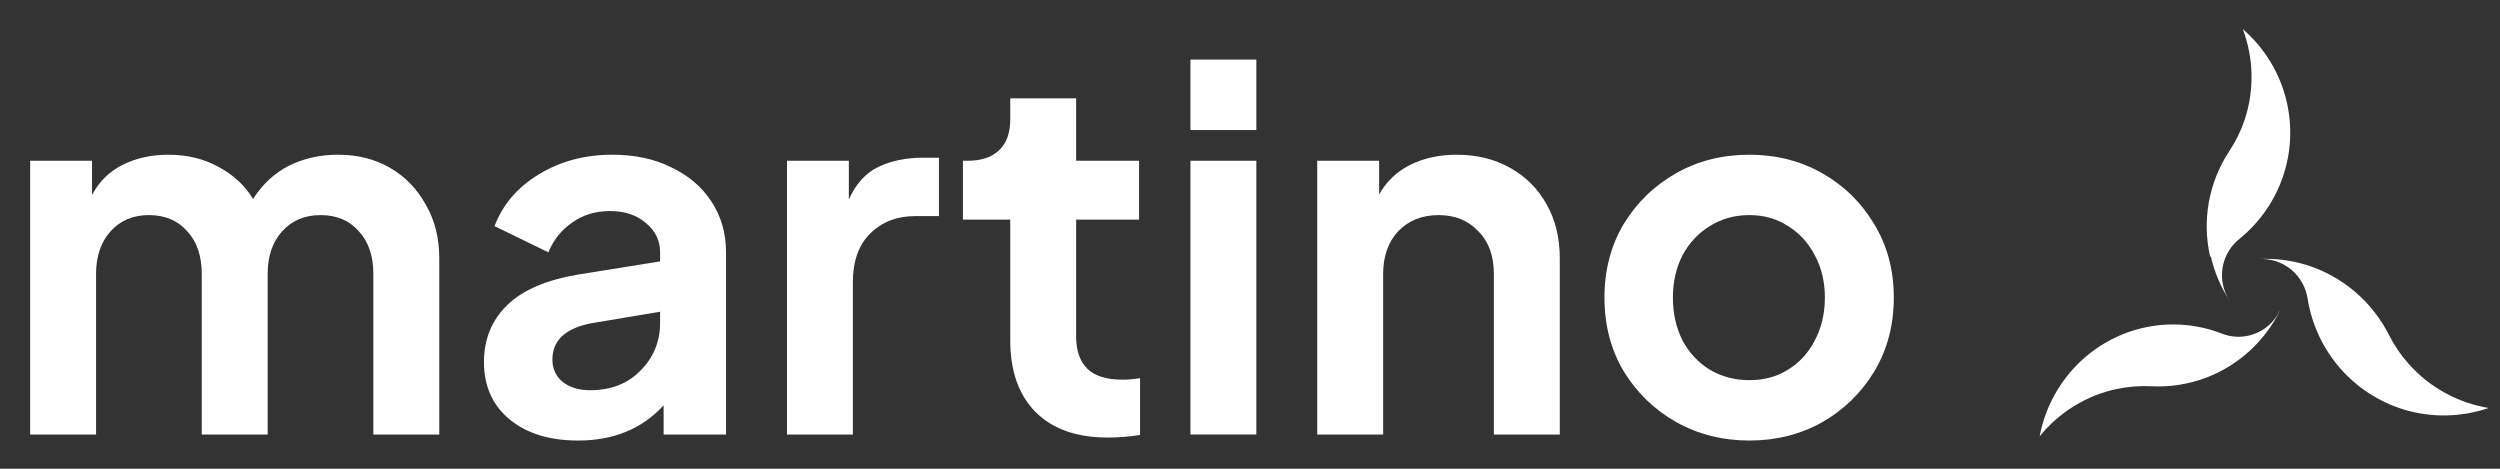
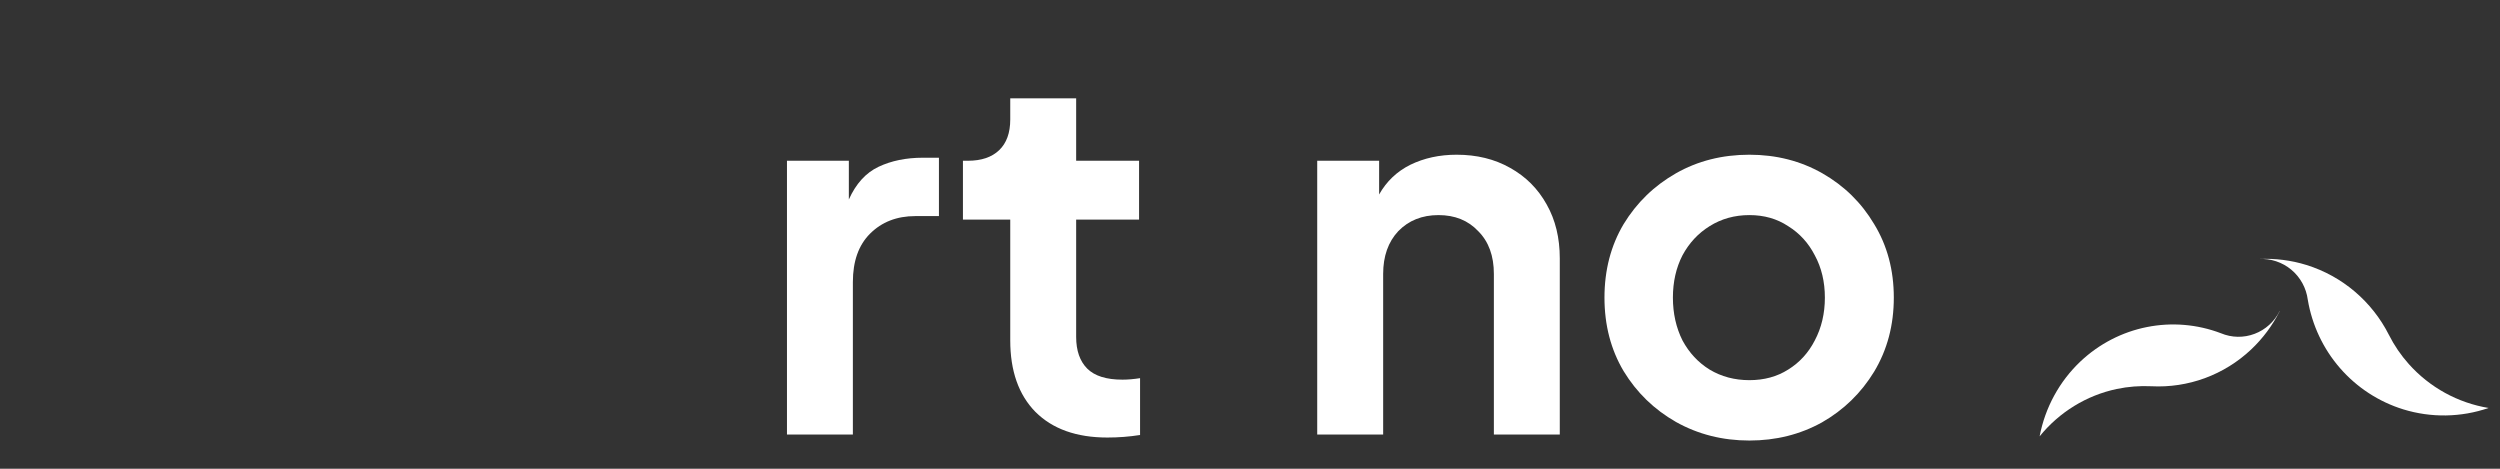
<svg xmlns="http://www.w3.org/2000/svg" width="80" height="15" viewBox="0 0 80 15" fill="none">
  <rect x="0" y="0" width="80" height="15" fill="#333333" stroke="none" />
  <path d="M77.082 11.65C76.83 11.368 76.616 11.054 76.445 10.716C76.177 10.185 75.805 9.714 75.353 9.33C74.901 8.946 74.377 8.658 73.812 8.481C73.318 8.327 72.801 8.262 72.285 8.288C72.661 8.267 73.031 8.389 73.321 8.63C73.611 8.872 73.8 9.215 73.849 9.591C73.985 10.403 74.342 11.161 74.881 11.78C75.42 12.399 76.119 12.855 76.9 13.098C77.794 13.374 78.751 13.359 79.636 13.055C78.651 12.893 77.75 12.397 77.082 11.65Z" fill="white" />
-   <path d="M70.747 8.208C70.862 8.71 71.064 9.187 71.345 9.619C71.14 9.306 71.061 8.927 71.124 8.558C71.186 8.189 71.386 7.857 71.683 7.627C72.314 7.109 72.788 6.427 73.052 5.657C73.316 4.888 73.359 4.06 73.177 3.268C72.969 2.361 72.477 1.543 71.77 0.932C72.122 1.865 72.142 2.89 71.828 3.836C71.707 4.193 71.54 4.533 71.33 4.847C71.007 5.34 70.787 5.892 70.683 6.47C70.58 7.049 70.594 7.642 70.725 8.216L70.747 8.208Z" fill="white" />
  <path d="M72.948 9.954C72.781 10.291 72.495 10.552 72.146 10.683C71.798 10.815 71.414 10.808 71.07 10.664C70.313 10.376 69.492 10.307 68.699 10.466C67.906 10.624 67.172 11.004 66.579 11.562C65.902 12.201 65.443 13.042 65.268 13.963C65.897 13.187 66.768 12.652 67.737 12.447C68.101 12.371 68.473 12.342 68.844 12.36C69.426 12.39 70.008 12.302 70.556 12.101C71.104 11.899 71.607 11.588 72.035 11.185C72.409 10.832 72.72 10.415 72.953 9.954H72.948Z" fill="white" />
-   <path d="M0.965 13.904H3.074V8.767C3.074 8.198 3.23 7.742 3.541 7.398C3.853 7.055 4.26 6.883 4.765 6.883C5.28 6.883 5.688 7.055 5.989 7.398C6.3 7.731 6.456 8.187 6.456 8.767V13.904H8.565V8.767C8.565 8.198 8.721 7.742 9.032 7.398C9.344 7.055 9.752 6.883 10.256 6.883C10.772 6.883 11.18 7.055 11.48 7.398C11.791 7.731 11.947 8.187 11.947 8.767V13.904H14.057V8.268C14.057 7.613 13.912 7.039 13.622 6.545C13.343 6.04 12.962 5.648 12.479 5.369C11.995 5.09 11.443 4.951 10.82 4.951C10.24 4.951 9.714 5.069 9.242 5.305C8.78 5.541 8.399 5.895 8.098 6.368C7.841 5.938 7.47 5.595 6.987 5.337C6.515 5.079 5.984 4.951 5.393 4.951C4.846 4.951 4.357 5.058 3.928 5.273C3.498 5.487 3.171 5.809 2.945 6.239V5.144H0.965V13.904Z" fill="white" />
-   <path d="M18.499 14.097C19.637 14.097 20.549 13.722 21.236 12.97V13.904H23.233V8.075C23.233 7.463 23.077 6.921 22.766 6.448C22.455 5.976 22.025 5.611 21.478 5.353C20.941 5.085 20.313 4.951 19.594 4.951C18.713 4.951 17.93 5.16 17.242 5.579C16.555 5.997 16.083 6.55 15.825 7.237L17.549 8.075C17.709 7.677 17.962 7.361 18.305 7.125C18.649 6.878 19.052 6.754 19.513 6.754C19.996 6.754 20.383 6.883 20.673 7.141C20.973 7.388 21.123 7.699 21.123 8.075V8.364L18.515 8.783C17.484 8.955 16.722 9.282 16.228 9.766C15.734 10.249 15.487 10.855 15.487 11.585C15.487 12.358 15.761 12.97 16.308 13.421C16.856 13.872 17.586 14.097 18.499 14.097ZM17.677 11.505C17.677 10.893 18.091 10.506 18.917 10.345L21.123 9.975V10.329C21.123 10.93 20.914 11.44 20.495 11.859C20.087 12.278 19.551 12.487 18.885 12.487C18.531 12.487 18.241 12.401 18.015 12.229C17.79 12.047 17.677 11.805 17.677 11.505Z" fill="white" />
  <path d="M25.183 13.904H27.292V9.025C27.292 8.359 27.475 7.844 27.84 7.479C28.216 7.103 28.699 6.915 29.289 6.915H30.046V5.047H29.531C28.994 5.047 28.522 5.144 28.114 5.337C27.706 5.53 27.389 5.879 27.163 6.384V5.144H25.183V13.904Z" fill="white" />
  <path d="M35.435 14.001C35.79 14.001 36.139 13.974 36.482 13.92V12.101C36.278 12.133 36.09 12.149 35.919 12.149C35.403 12.149 35.028 12.031 34.791 11.795C34.555 11.558 34.437 11.22 34.437 10.78V7.028H36.45V5.144H34.437V3.147H32.328V3.823C32.328 4.253 32.209 4.58 31.973 4.806C31.737 5.031 31.404 5.144 30.975 5.144H30.814V7.028H32.328V10.893C32.328 11.87 32.596 12.632 33.133 13.18C33.68 13.727 34.448 14.001 35.435 14.001Z" fill="white" />
-   <path d="M38.094 4.161H40.203V1.907H38.094V4.161ZM38.094 13.904H40.203V5.144H38.094V13.904Z" fill="white" />
  <path d="M42.151 13.904H44.261V8.767C44.261 8.198 44.422 7.742 44.744 7.398C45.077 7.055 45.506 6.883 46.032 6.883C46.558 6.883 46.982 7.055 47.304 7.398C47.637 7.731 47.804 8.187 47.804 8.767V13.904H49.913V8.268C49.913 7.613 49.774 7.039 49.495 6.545C49.215 6.04 48.824 5.648 48.319 5.369C47.825 5.09 47.256 4.951 46.612 4.951C46.064 4.951 45.571 5.058 45.13 5.273C44.701 5.487 44.368 5.804 44.132 6.223V5.144H42.151V13.904Z" fill="white" />
  <path d="M55.981 14.097C56.829 14.097 57.602 13.904 58.3 13.518C58.997 13.12 59.556 12.578 59.974 11.891C60.393 11.193 60.602 10.404 60.602 9.524C60.602 8.644 60.393 7.86 59.974 7.173C59.566 6.486 59.013 5.944 58.316 5.546C57.618 5.149 56.839 4.951 55.981 4.951C55.111 4.951 54.327 5.149 53.63 5.546C52.932 5.944 52.373 6.486 51.955 7.173C51.547 7.86 51.343 8.644 51.343 9.524C51.343 10.404 51.547 11.188 51.955 11.875C52.373 12.562 52.932 13.104 53.63 13.502C54.338 13.899 55.122 14.097 55.981 14.097ZM55.981 12.165C55.508 12.165 55.084 12.052 54.708 11.827C54.343 11.601 54.053 11.29 53.839 10.893C53.635 10.485 53.533 10.028 53.533 9.524C53.533 9.019 53.635 8.568 53.839 8.171C54.053 7.774 54.343 7.463 54.708 7.237C55.084 7.001 55.508 6.883 55.981 6.883C56.453 6.883 56.866 7.001 57.221 7.237C57.586 7.463 57.87 7.774 58.074 8.171C58.289 8.568 58.396 9.019 58.396 9.524C58.396 10.028 58.289 10.485 58.074 10.893C57.87 11.29 57.586 11.601 57.221 11.827C56.866 12.052 56.453 12.165 55.981 12.165Z" fill="white" />
</svg>